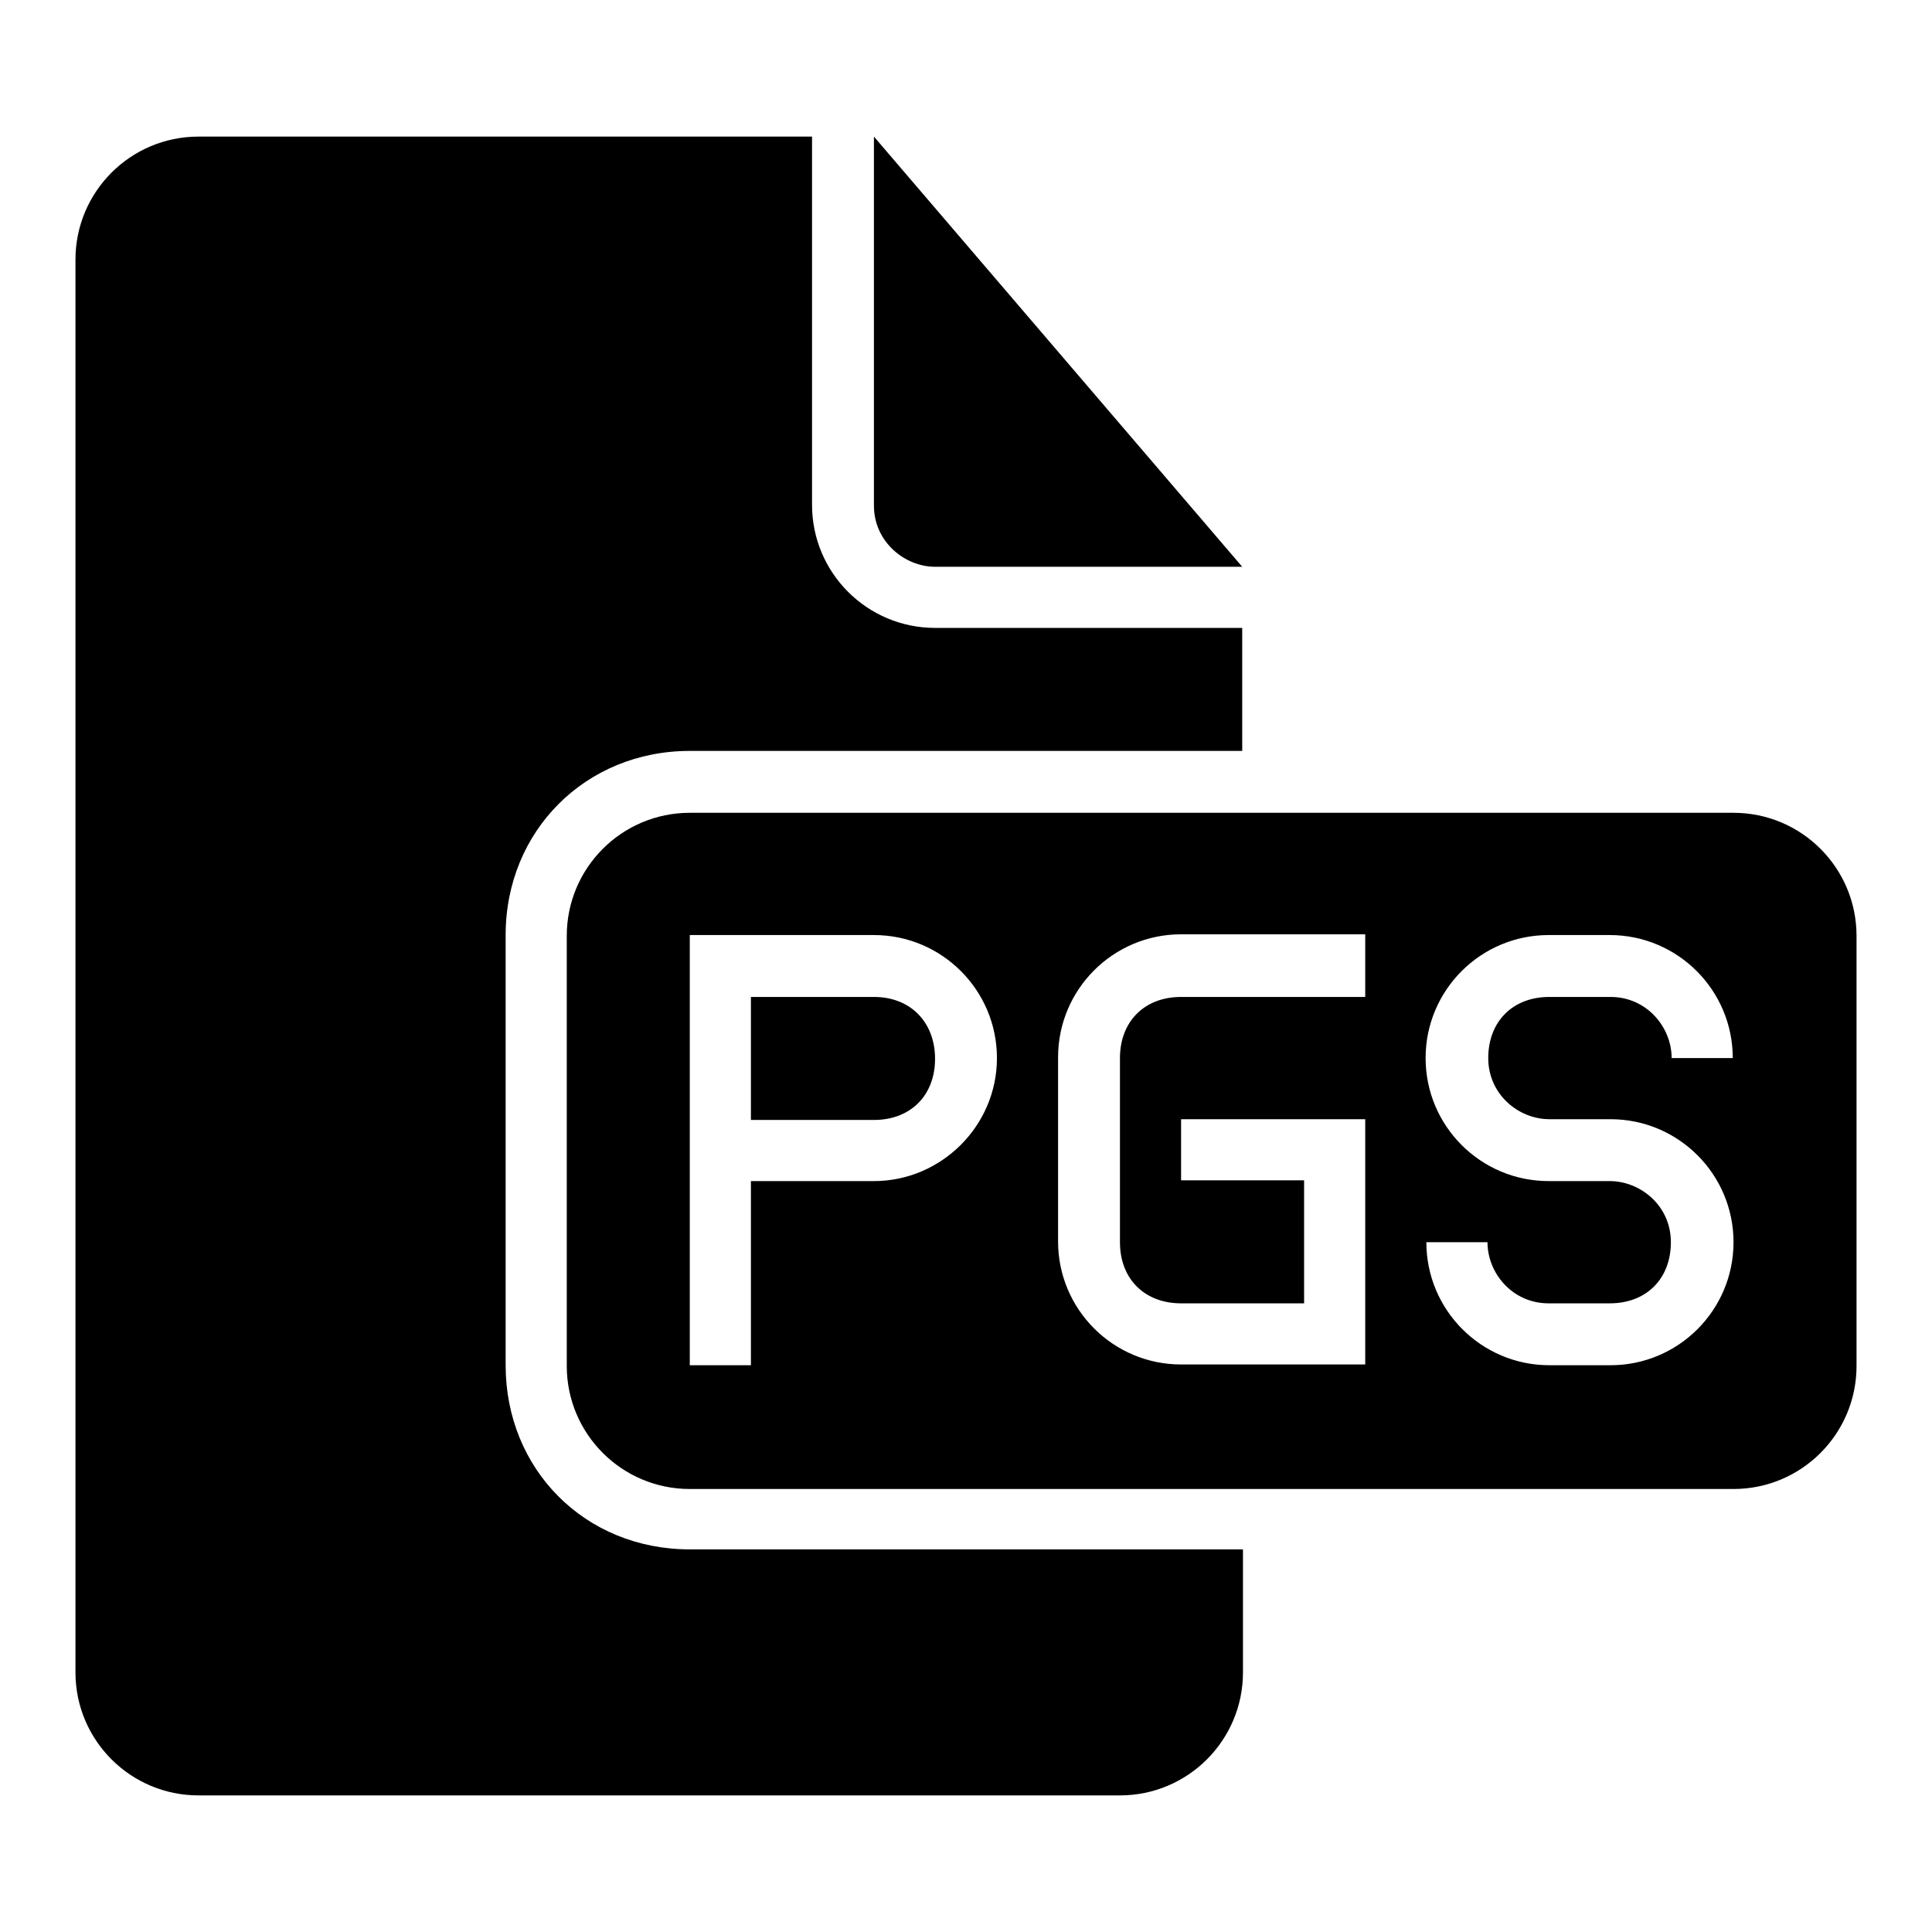
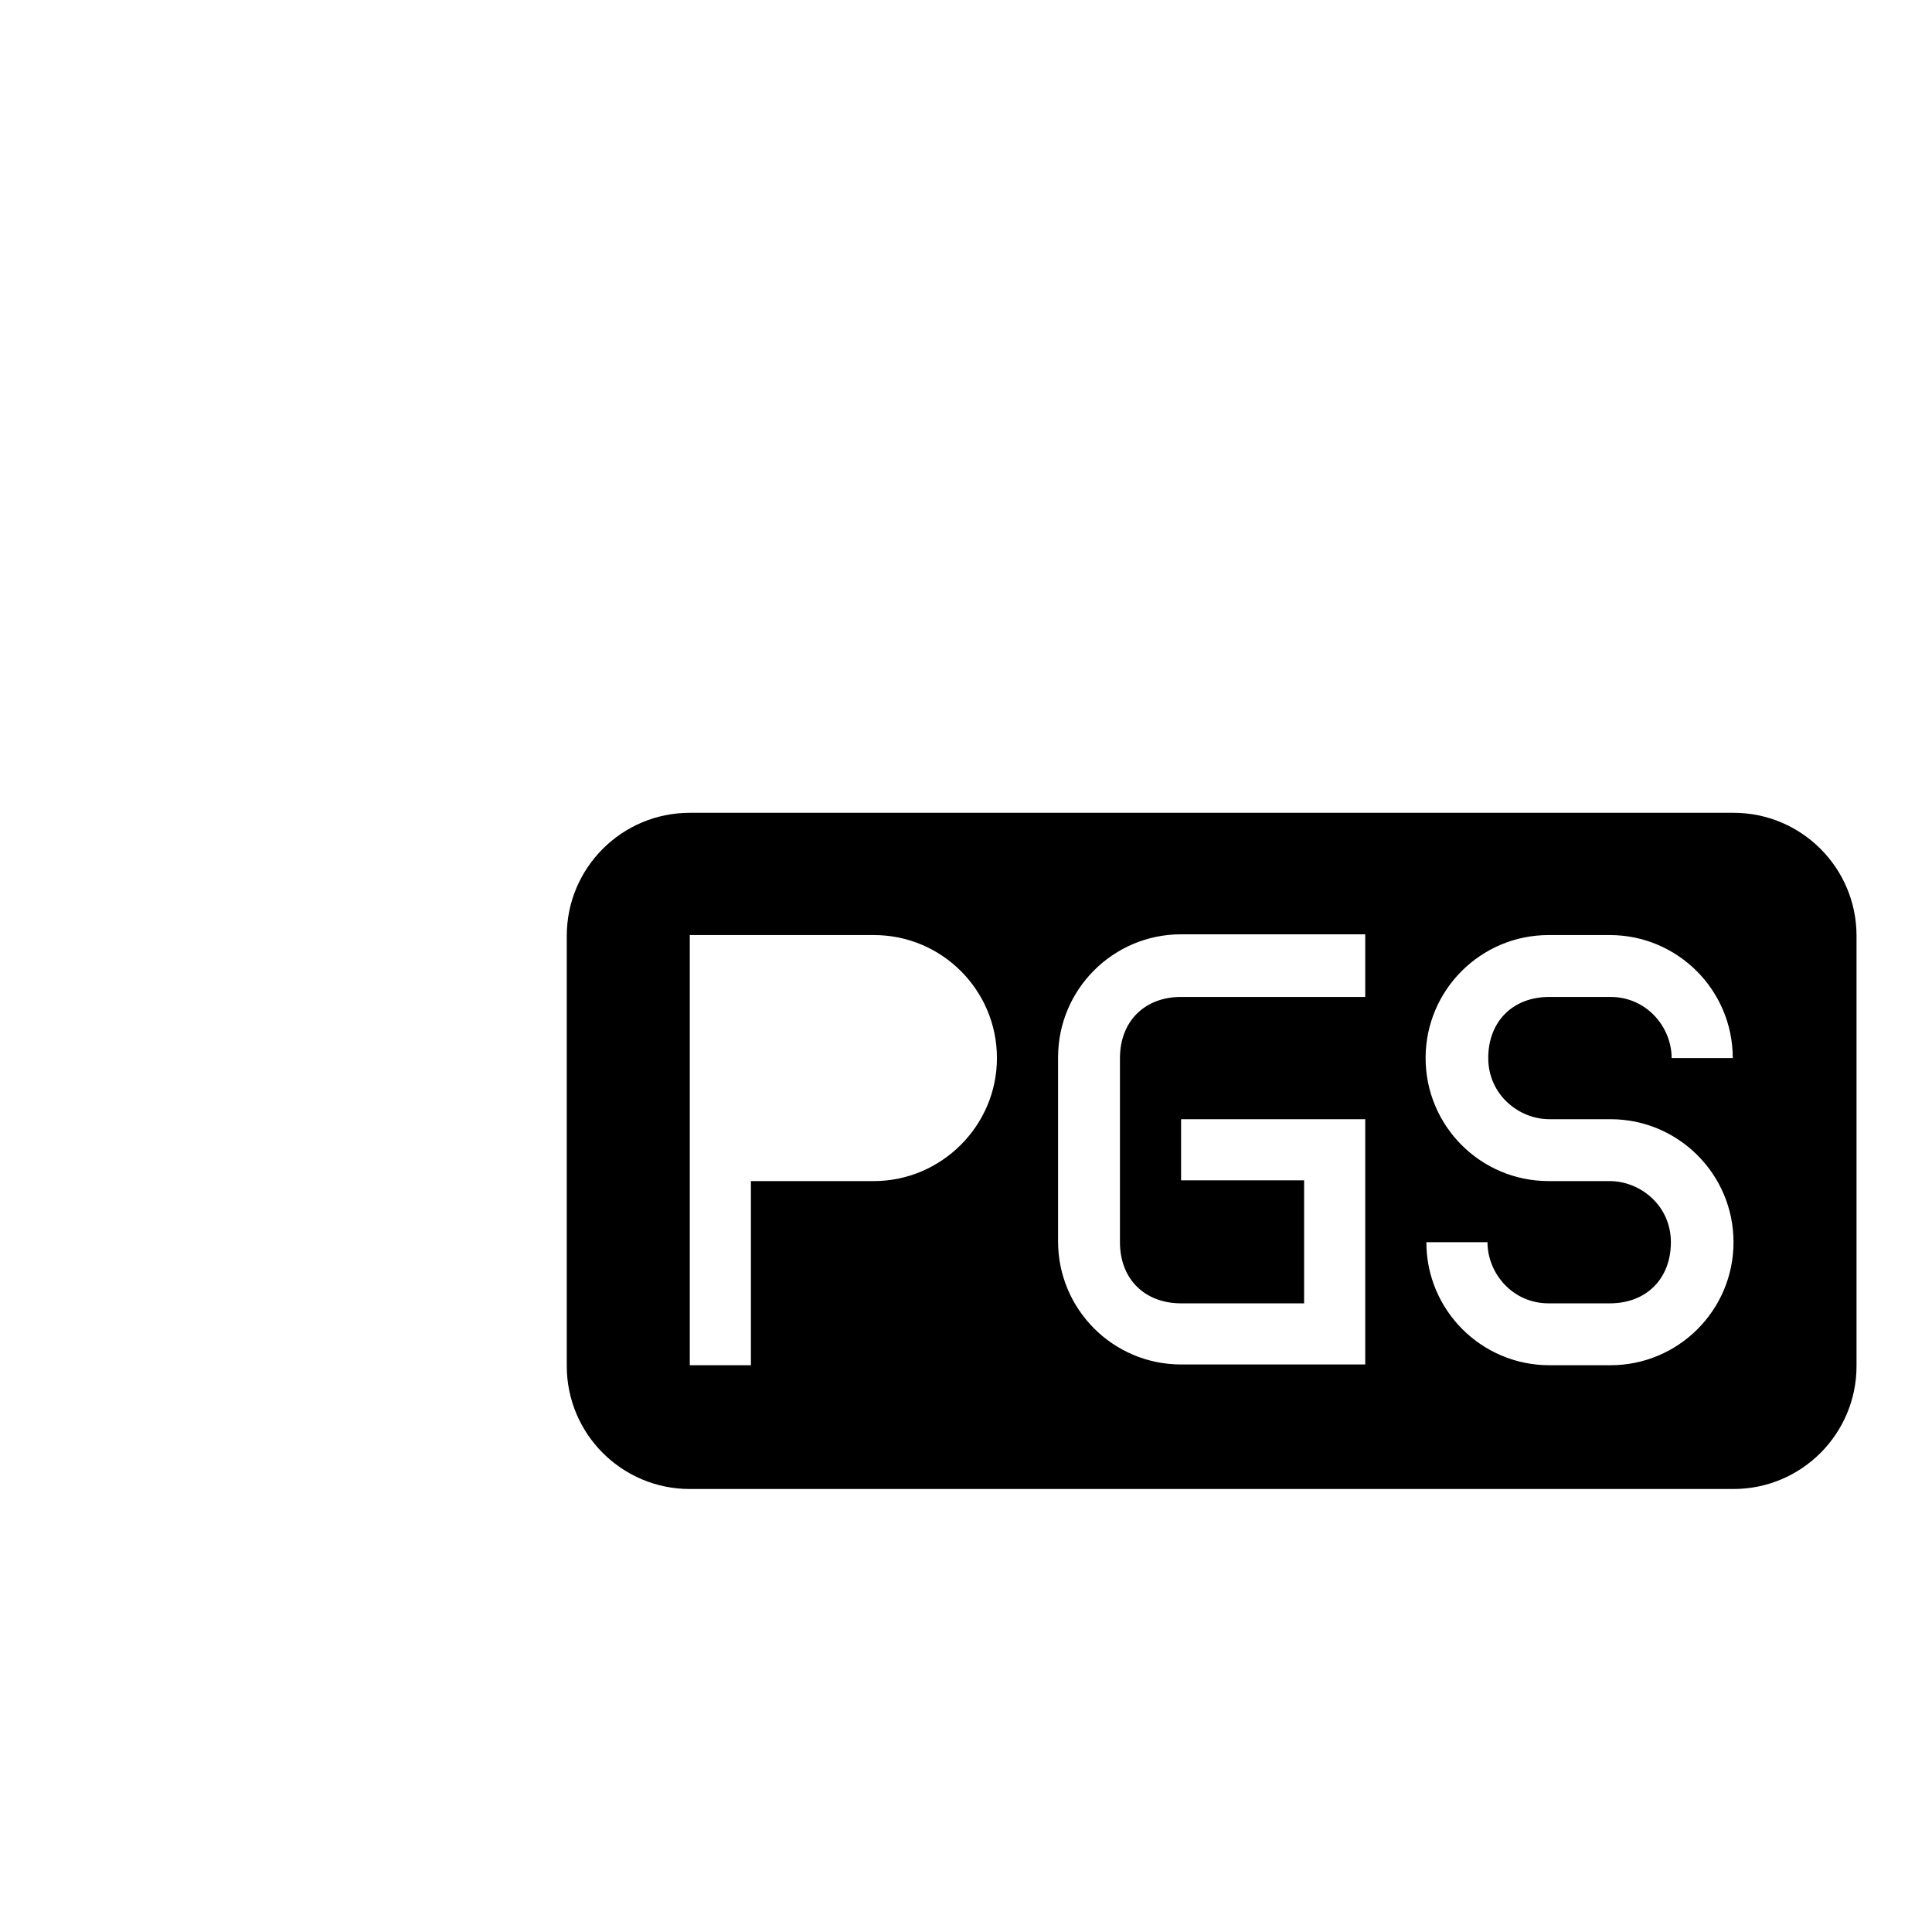
<svg xmlns="http://www.w3.org/2000/svg" version="1.1" x="0px" y="0px" viewBox="0 0 256 256" enable-background="new 0 0 256 256" xml:space="preserve">
  <g>
    <g>
      <g>
        <g>
-           <path fill="#000000" d="M115.8,132.1H99.5v16.3h16.3c4.9,0,8.1-3.3,8.1-8.1S120.7,132.1,115.8,132.1z" />
-           <path fill="#000000" d="M67,180.9v-57c0-13.8,10.6-24.4,24.4-24.4h73.2V83.2h-40.7c-9,0-16.3-7.3-16.3-16.3V18.1H26.3c-9,0-16.3,7.3-16.3,16.3v187.2c0,9,7.3,16.3,16.3,16.3h122.1c9,0,16.3-7.3,16.3-16.3v-16.3H91.4C77.5,205.3,67,194.7,67,180.9z" />
-           <path fill="#000000" d="M123.9,75.1h40.7l-48.8-57V67C115.8,71.8,119.9,75.1,123.9,75.1z" />
          <path fill="#000000" d="M229.7,107.7H91.4c-9,0-16.3,7.3-16.3,16.3v57c0,9,7.3,16.3,16.3,16.3h138.3c9,0,16.3-7.3,16.3-16.3v-57C246,115,238.7,107.7,229.7,107.7z M115.8,156.5H99.5v24.4h-8.1v-40.7v-16.3h24.4c9,0,16.3,7.3,16.3,16.3S124.7,156.5,115.8,156.5z M180.9,132.1h-24.4c-4.9,0-8.1,3.3-8.1,8.1v24.4c0,4.9,3.3,8.1,8.1,8.1h16.3v-16.3h-16.3v-8.1h24.4v8.1v17.9v6.5h-24.4c-9,0-16.3-7.3-16.3-16.3v-24.4c0-9,7.3-16.3,16.3-16.3h24.4V132.1z M205.3,148.3h8.1c9,0,16.3,7.3,16.3,16.3c0,9-7.3,16.3-16.3,16.3h-8.1c-9,0-16.3-7.3-16.3-16.3l0,0h8.1l0,0c0,4.1,3.3,8.1,8.1,8.1h8.1c4.9,0,8.1-3.3,8.1-8.1c0-4.9-4.1-8.1-8.1-8.1h-8.1c-9,0-16.3-7.3-16.3-16.3s7.3-16.3,16.3-16.3h8.1c9,0,16.3,7.3,16.3,16.3h-8.1c0-4.1-3.3-8.1-8.1-8.1h-8.1c-4.9,0-8.1,3.3-8.1,8.1S201.2,148.3,205.3,148.3z" />
        </g>
      </g>
      <g />
      <g />
      <g />
      <g />
      <g />
      <g />
      <g />
      <g />
      <g />
      <g />
      <g />
      <g />
      <g />
      <g />
      <g />
    </g>
  </g>
</svg>